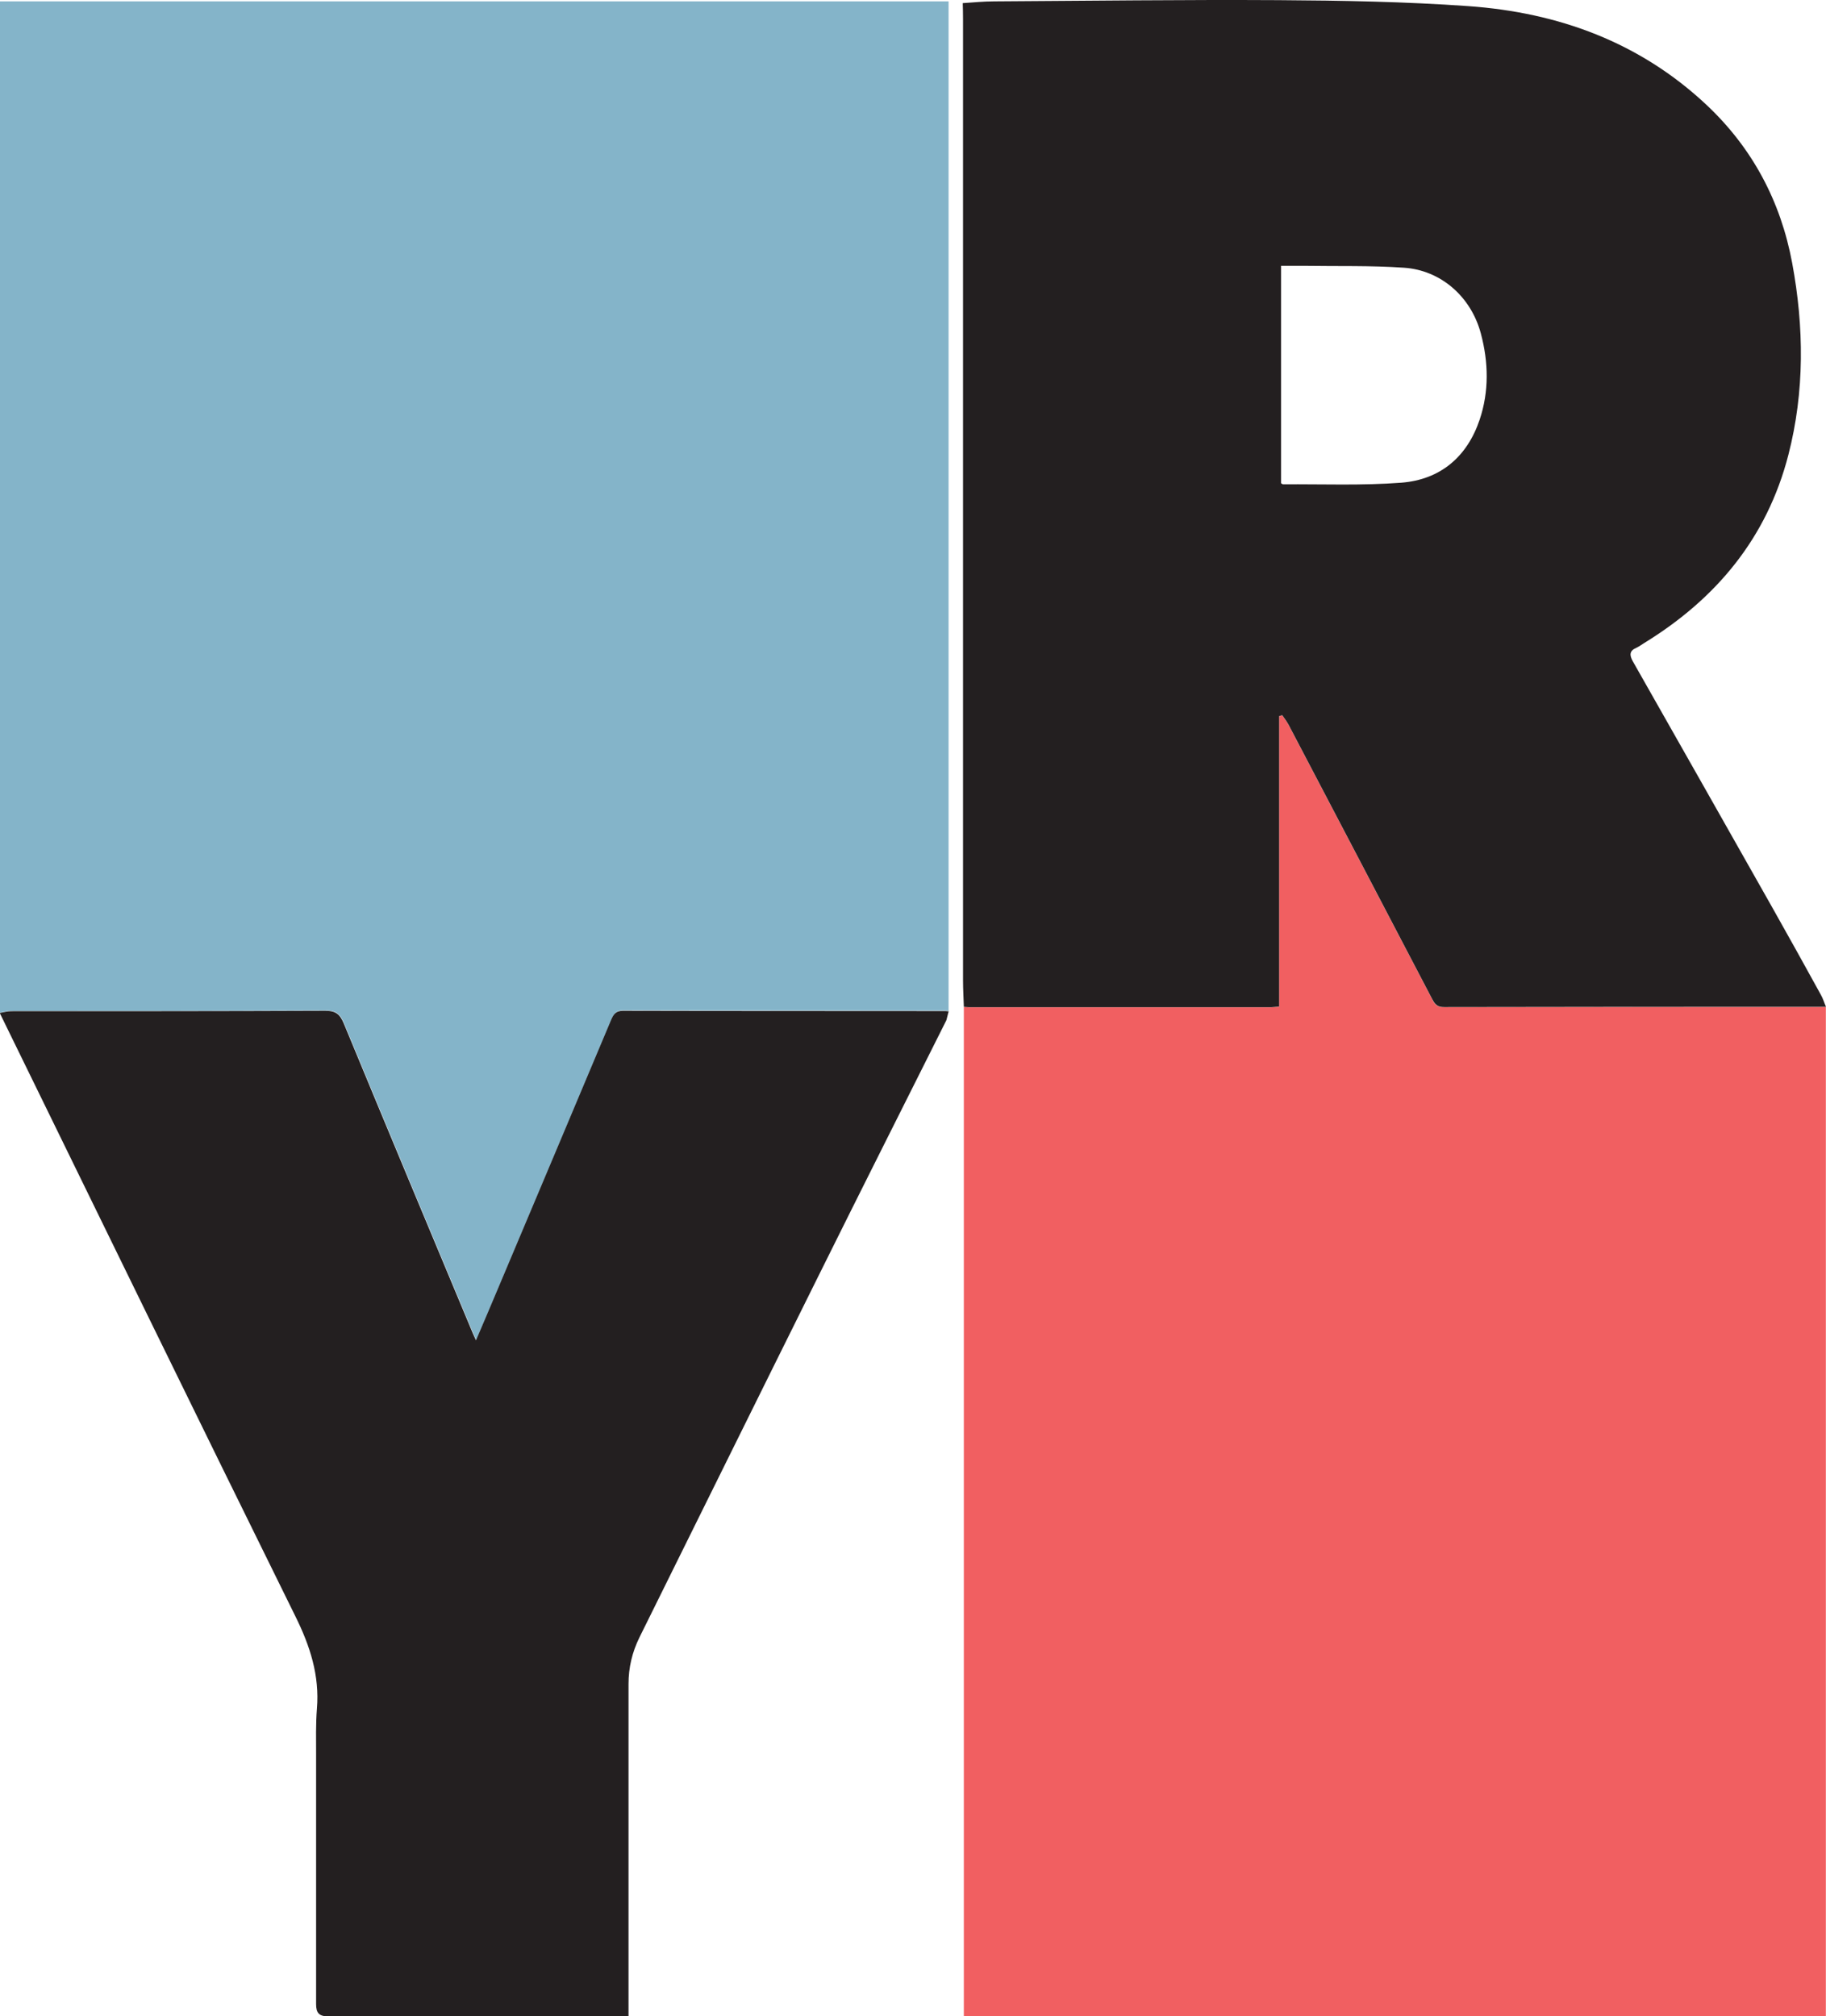
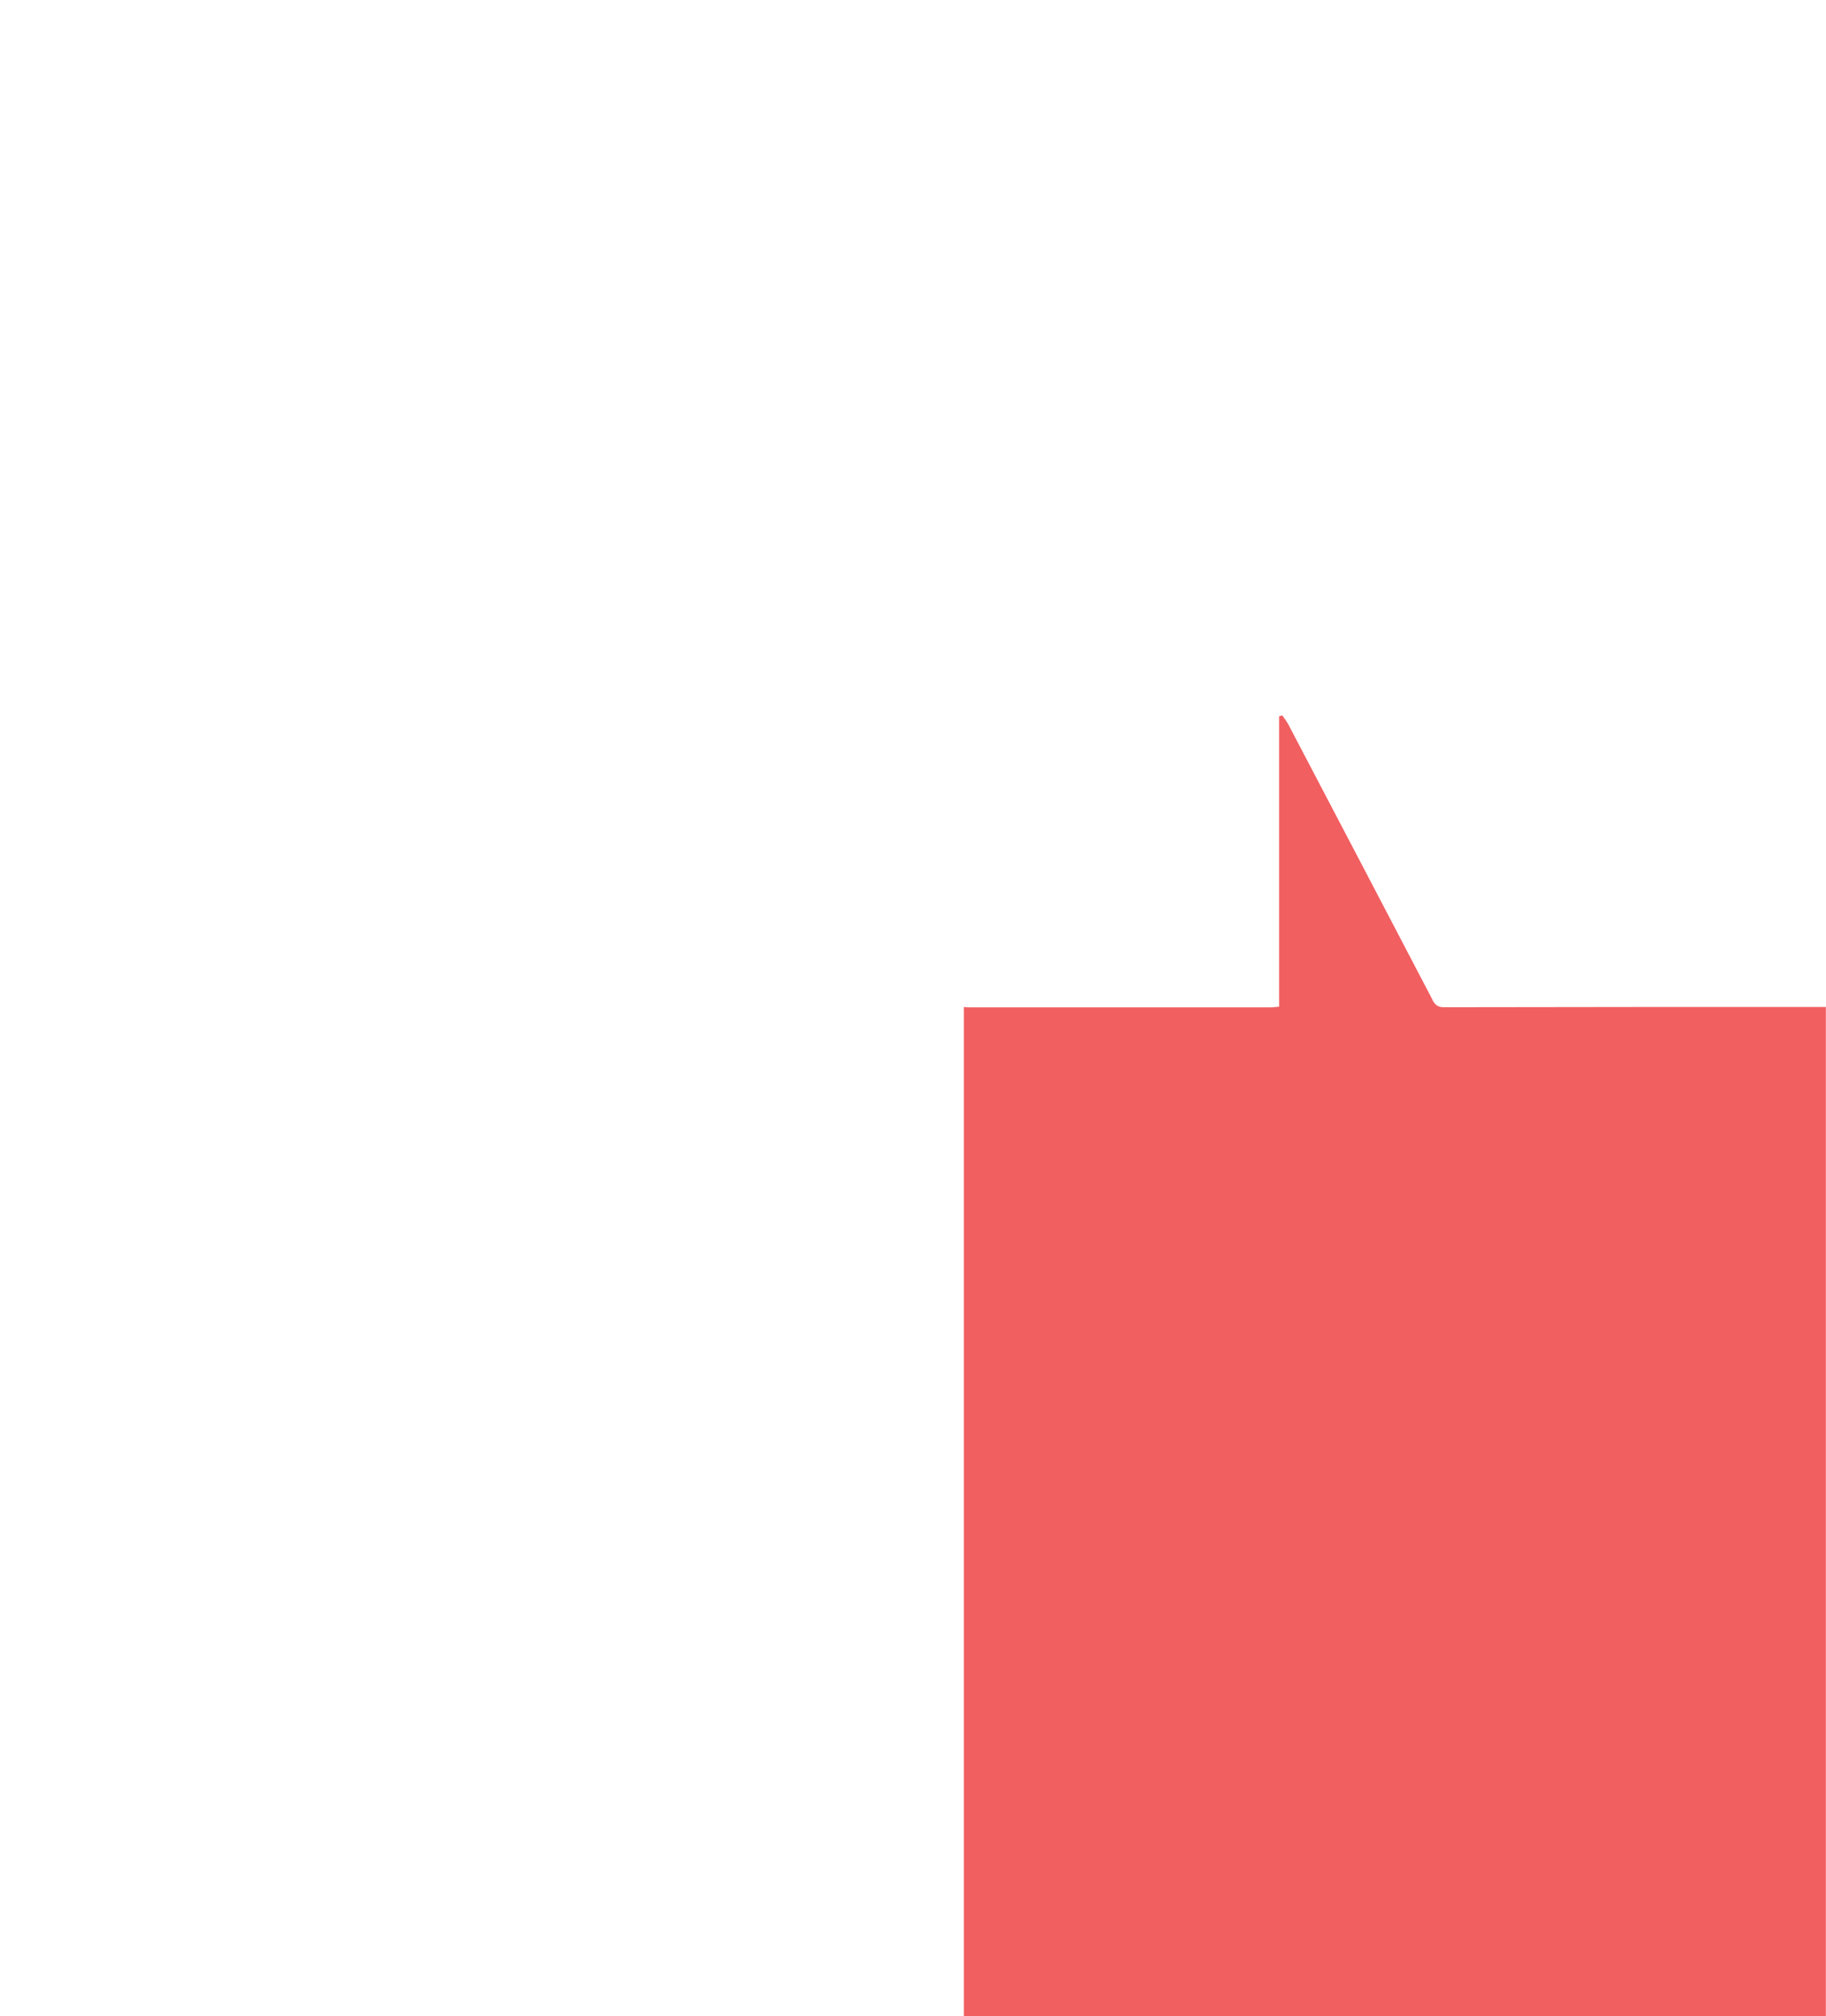
<svg xmlns="http://www.w3.org/2000/svg" id="Layer_2" data-name="Layer 2" viewBox="0 0 133.96 147.9">
  <defs>
    <style>
      .cls-1 {
        fill: #f15f61;
      }

      .cls-1, .cls-2, .cls-3 {
        stroke-width: 0px;
      }

      .cls-2 {
        fill: #231f20;
      }

      .cls-3 {
        fill: #84b4c9;
      }
    </style>
  </defs>
  <g id="Layer_1-2" data-name="Layer 1">
    <g>
      <path class="cls-1" d="M105.09,73.34c-3.51-6.73-7.04-13.45-10.56-20.17-.13-.24-.3-.46-.46-.69-.08.02-.15.04-.23.07v21.3c-.29.02-.46.05-.63.05-7.37,0-14.75,0-22.12,0-.13,0-.25-.02-.38-.03v74.04h63.24v-74.04c-9.34,0-18.67,0-28.01.02-.45,0-.66-.16-.86-.55Z" />
-       <path class="cls-3" d="M0,.1v74.19c.29-.05.57-.13.86-.13,7.68,0,15.36,0,23.03-.03.77,0,1.07.26,1.35.93,3.13,7.57,6.29,15.13,9.45,22.69.05.13.12.25.25.54.58-1.36,1.1-2.57,1.61-3.79,2.77-6.58,5.55-13.15,8.31-19.73.17-.4.35-.65.86-.65,7.88.02,15.76.01,23.64.02.08,0,.15.01.23.02V.1H0Z" />
-       <path class="cls-2" d="M133.96,73.86c-9.34,0-18.67,0-28.01.02-.45,0-.66-.16-.86-.55-3.51-6.73-7.04-13.45-10.56-20.17-.13-.24-.3-.46-.46-.69-.08.02-.15.04-.23.07v21.3c-.29.02-.46.05-.63.05-7.37,0-14.75,0-22.12,0-.13,0-.25-.02-.38-.03-.02-.65-.06-1.31-.06-1.96,0-23.51,0-47.03,0-70.54,0-.38-.01-.75-.02-1.13.77-.05,1.54-.13,2.31-.13,6.95-.04,13.9-.13,20.84-.09,4.65.03,9.31.11,13.95.44,6.59.47,12.56,2.64,17.47,7.25,3.37,3.17,5.44,7.08,6.28,11.6.87,4.69.92,9.41-.28,14.07-1.57,6.09-5.29,10.56-10.59,13.81-.19.12-.38.26-.58.35-.51.22-.48.55-.25.97,3.41,6,6.81,12.01,10.21,18.02,1.21,2.14,2.4,4.29,3.59,6.45.16.28.25.59.38.89ZM93.98,35.45c.07.04.11.08.16.08,2.89-.02,5.79.1,8.66-.12,2.86-.22,4.83-1.89,5.75-4.62.7-2.08.65-4.23.09-6.32-.72-2.71-2.94-4.65-5.64-4.83-2.45-.17-4.92-.1-7.38-.14-.54,0-1.09,0-1.64,0v15.94Z" />
-       <path class="cls-2" d="M69.6,74.17c-.06.22-.11.45-.17.67-3.12,6.23-6.26,12.46-9.36,18.71-4.4,8.85-8.77,17.71-13.16,26.57-.53,1.08-.8,2.21-.8,3.41,0,7.83,0,15.66,0,23.49v.88h-.71c-7.1,0-14.2-.01-21.3.02-.72,0-.91-.27-.91-.91,0-6.09,0-12.18,0-18.27,0-1.13-.03-2.27.06-3.39.2-2.44-.5-4.6-1.58-6.78-7.27-14.73-14.47-29.5-21.69-44.26.29-.05.57-.13.86-.13,7.68,0,15.36,0,23.03-.03.77,0,1.07.26,1.35.93,3.13,7.57,6.29,15.13,9.45,22.69.05.13.12.25.25.55.58-1.36,1.1-2.57,1.61-3.79,2.77-6.58,5.55-13.15,8.31-19.73.17-.4.35-.65.86-.65,7.88.02,15.76.01,23.64.02.08,0,.15.01.23.02Z" />
    </g>
  </g>
</svg>